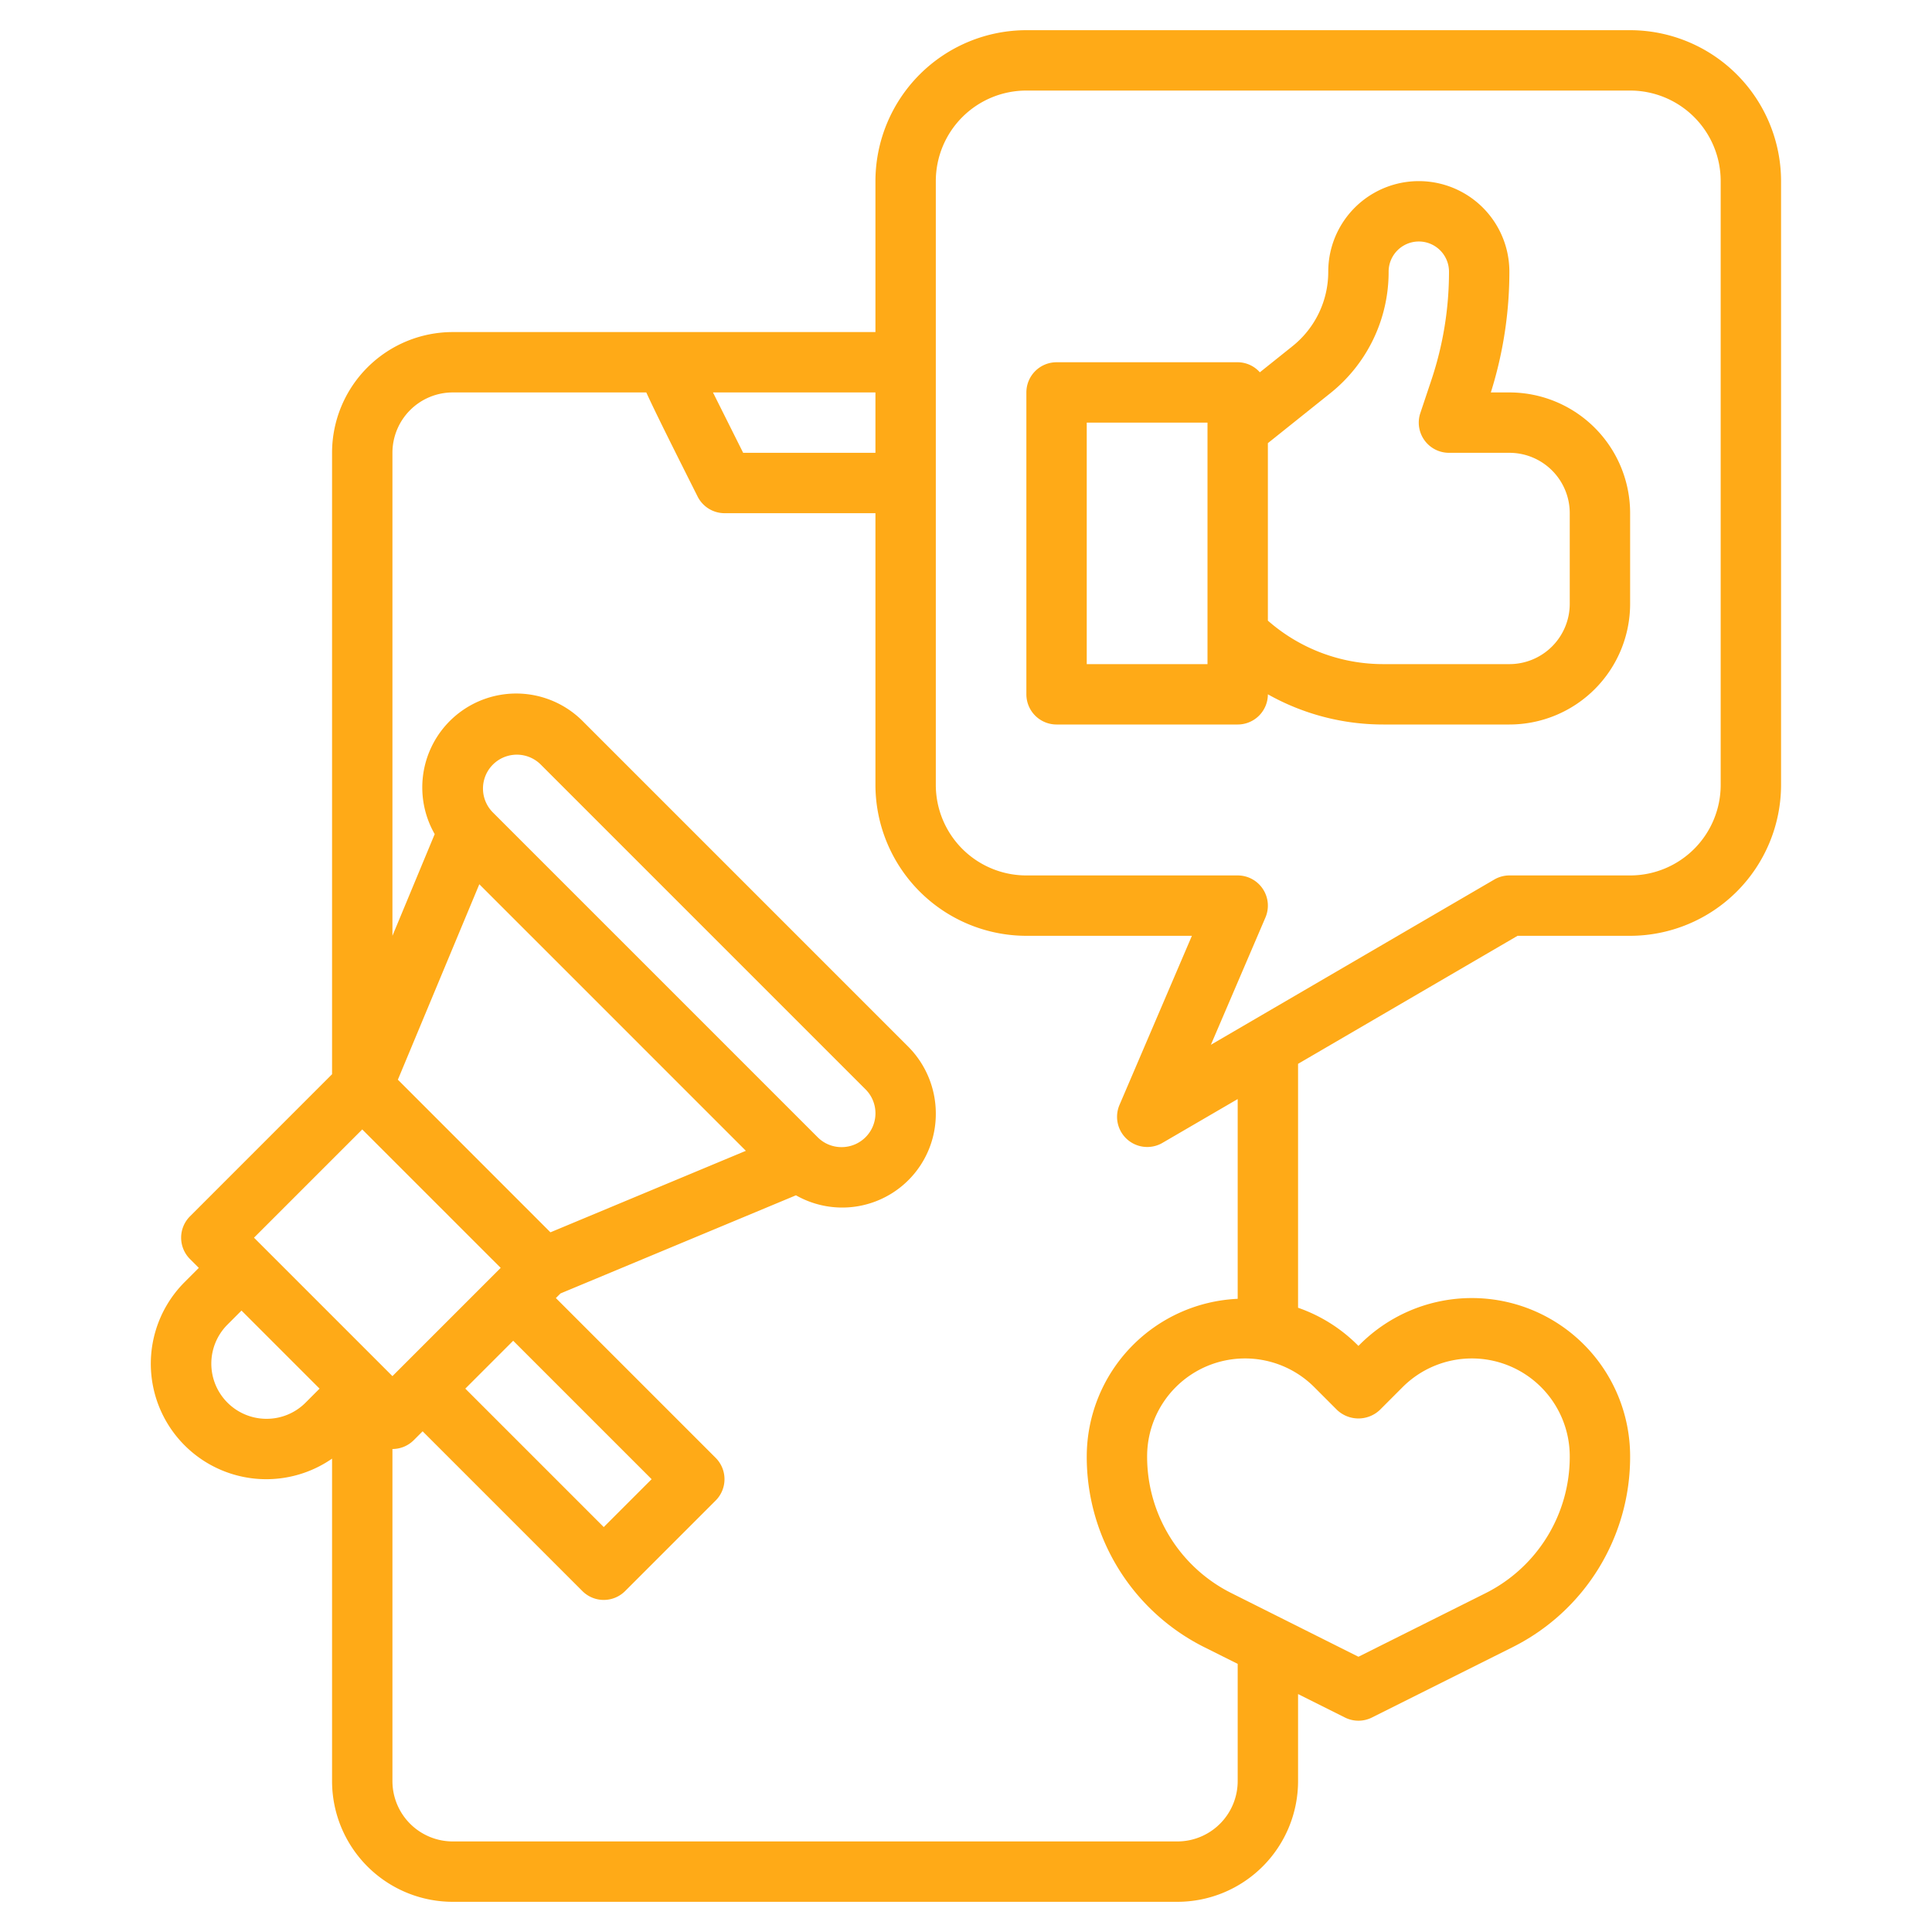
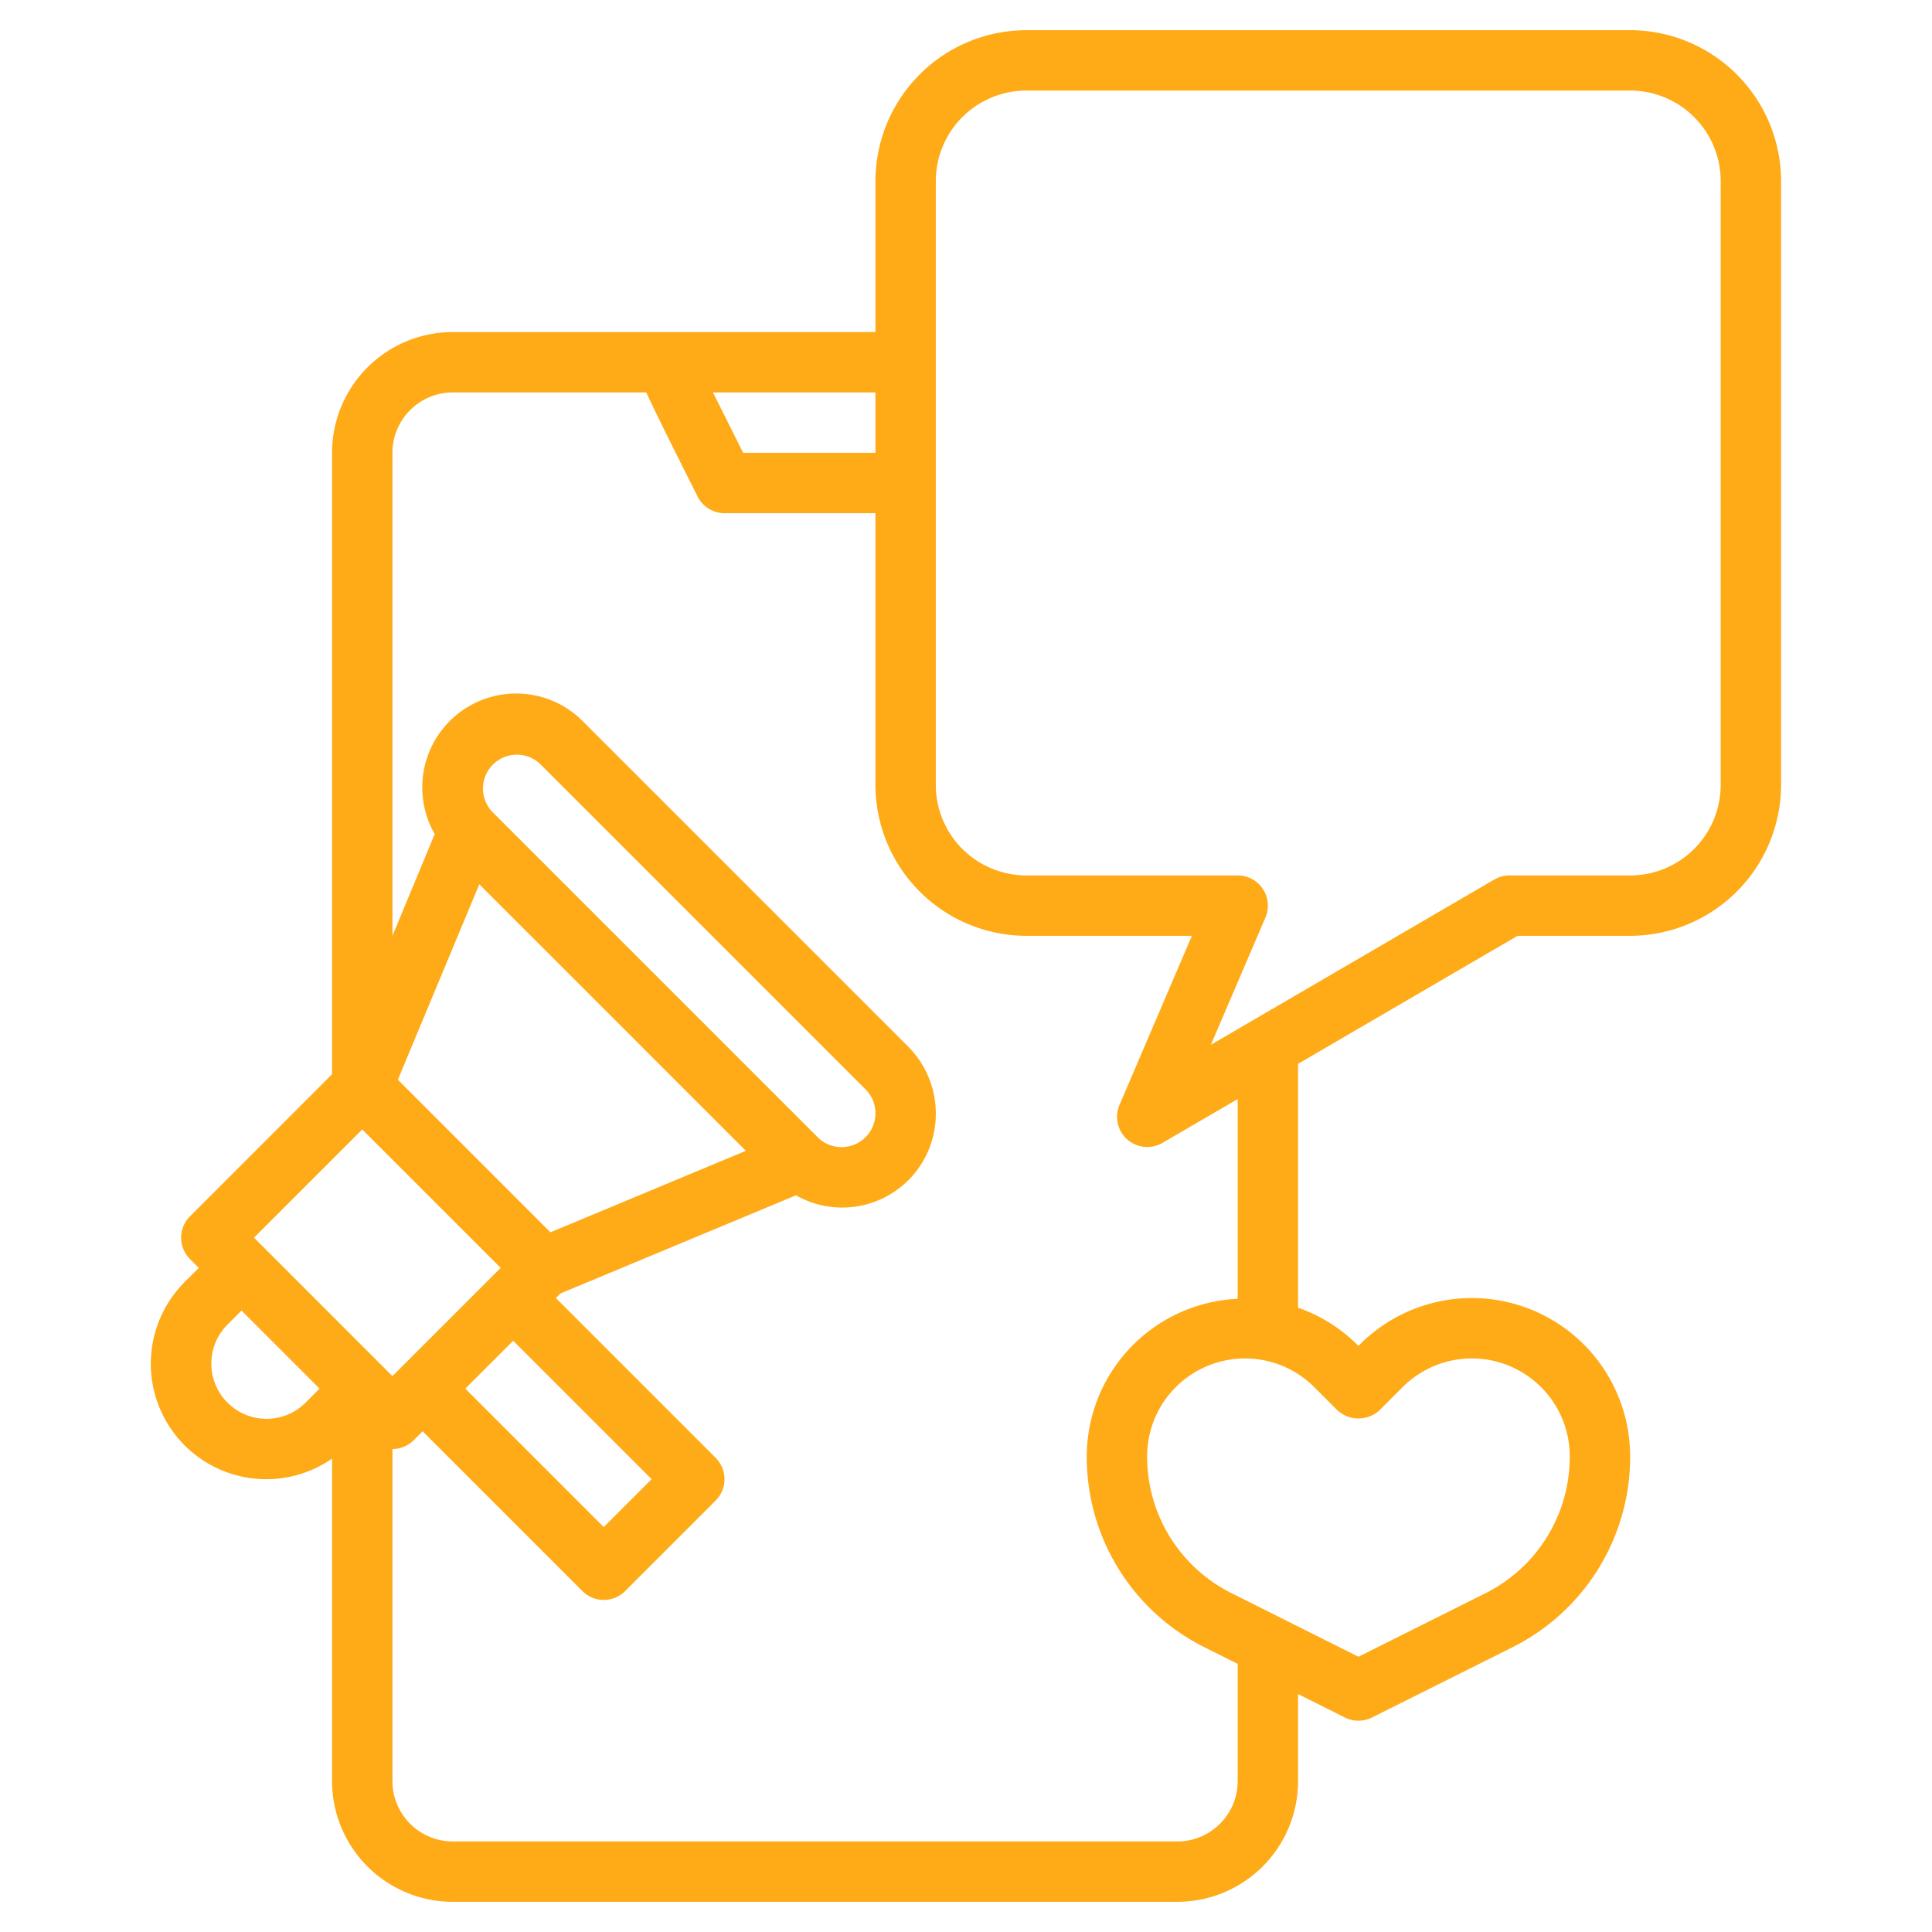
<svg xmlns="http://www.w3.org/2000/svg" viewBox="0 0 64 64" width="300" height="300" version="1.1">
  <g width="100%" height="100%" transform="matrix(1,0,0,1,0,0)">
    <g id="Layer_31" data-name="Layer 31">
      <path d="M54,1H34a5.006,5.006,0,0,0-5,5v5H15a4,4,0,0,0-4,4V35.585L6.293,40.293a1,1,0,0,0,0,1.414L6.586,42l-.464.465A3.825,3.825,0,0,0,11,48.319V59a4,4,0,0,0,4,4H39a4,4,0,0,0,4-4V56.118l1.553.777a1,1,0,0,0,.894,0l4.639-2.32A7.045,7.045,0,0,0,54,48.242a5.243,5.243,0,0,0-8.95-3.707l-.05.05-.051-.051A5.2,5.2,0,0,0,43,43.321v-8.08L50.271,31H54a5.006,5.006,0,0,0,5-5V6A5.006,5.006,0,0,0,54,1ZM29,15H24.618l-1-2H29ZM16.328,26.914a1.121,1.121,0,0,1,1.586-1.586L28.672,36.086A1.121,1.121,0,0,1,27.879,38a1.112,1.112,0,0,1-.793-.328Zm-.45,2.378,8.83,8.83-6.474,2.7L13.18,35.766ZM17,44.414,21.586,49,20,50.586,15.414,46Zm-5-7L16.586,42,13,45.586,8.414,41ZM8.829,47a1.828,1.828,0,0,1-1.293-3.121L8,43.414,10.586,46l-.464.465A1.819,1.819,0,0,1,8.829,47Zm35.463-.293a1.032,1.032,0,0,0,1.416,0l.756-.757A3.243,3.243,0,0,1,52,48.242a5.052,5.052,0,0,1-2.808,4.544L45,54.882l-4.192-2.1A5.052,5.052,0,0,1,38,48.242a3.243,3.243,0,0,1,5.535-2.293ZM41,43.025a5.236,5.236,0,0,0-5,5.217,7.045,7.045,0,0,0,3.914,6.333L41,55.118V59a2,2,0,0,1-2,2H15a2,2,0,0,1-2-2V48a1,1,0,0,0,.707-.293L14,47.414l5.293,5.293a1,1,0,0,0,1.414,0l3-3a1,1,0,0,0,0-1.414L18.414,43l.153-.153,7.8-3.251A3.1,3.1,0,0,0,31,36.879a3.142,3.142,0,0,0-.914-2.207L19.328,23.914A3.111,3.111,0,0,0,14.4,27.631L13,31V15a2,2,0,0,1,2-2h6.409c.313.683.842,1.74,1.7,3.448A1,1,0,0,0,24,17h5v9a5.006,5.006,0,0,0,5,5h5.483l-2.4,5.606A1,1,0,0,0,38.5,37.864L41,36.408ZM57,26a3,3,0,0,1-3,3H50a1,1,0,0,0-.5.136L40.112,34.61l1.807-4.216A1,1,0,0,0,41,29H34a3,3,0,0,1-3-3V6a3,3,0,0,1,3-3H54a3,3,0,0,1,3,3Z" fill="#ffaa17" fill-opacity="1" data-original-color="#000000ff" stroke="none" stroke-opacity="1" />
-       <path d="M50,13h-.614A13.322,13.322,0,0,0,50,9a3,3,0,0,0-6,0,3.151,3.151,0,0,1-1.186,2.469l-1.08.864A.987.987,0,0,0,41,12H35a1,1,0,0,0-1,1V23a1,1,0,0,0,1,1h6a1,1,0,0,0,1-1v0a7.783,7.783,0,0,0,3.829,1H50a4,4,0,0,0,4-4V17A4,4,0,0,0,50,13ZM40,22H36V14h4Zm12-2a2,2,0,0,1-2,2H45.829A5.786,5.786,0,0,1,42,20.559V14.68l2.063-1.65A5.136,5.136,0,0,0,46,9a1,1,0,0,1,2,0,11.286,11.286,0,0,1-.581,3.581l-.368,1.1A1,1,0,0,0,48,15h2a2,2,0,0,1,2,2Z" fill="#ffaa17" fill-opacity="1" data-original-color="#000000ff" stroke="none" stroke-opacity="1" />
    </g>
  </g>
</svg>